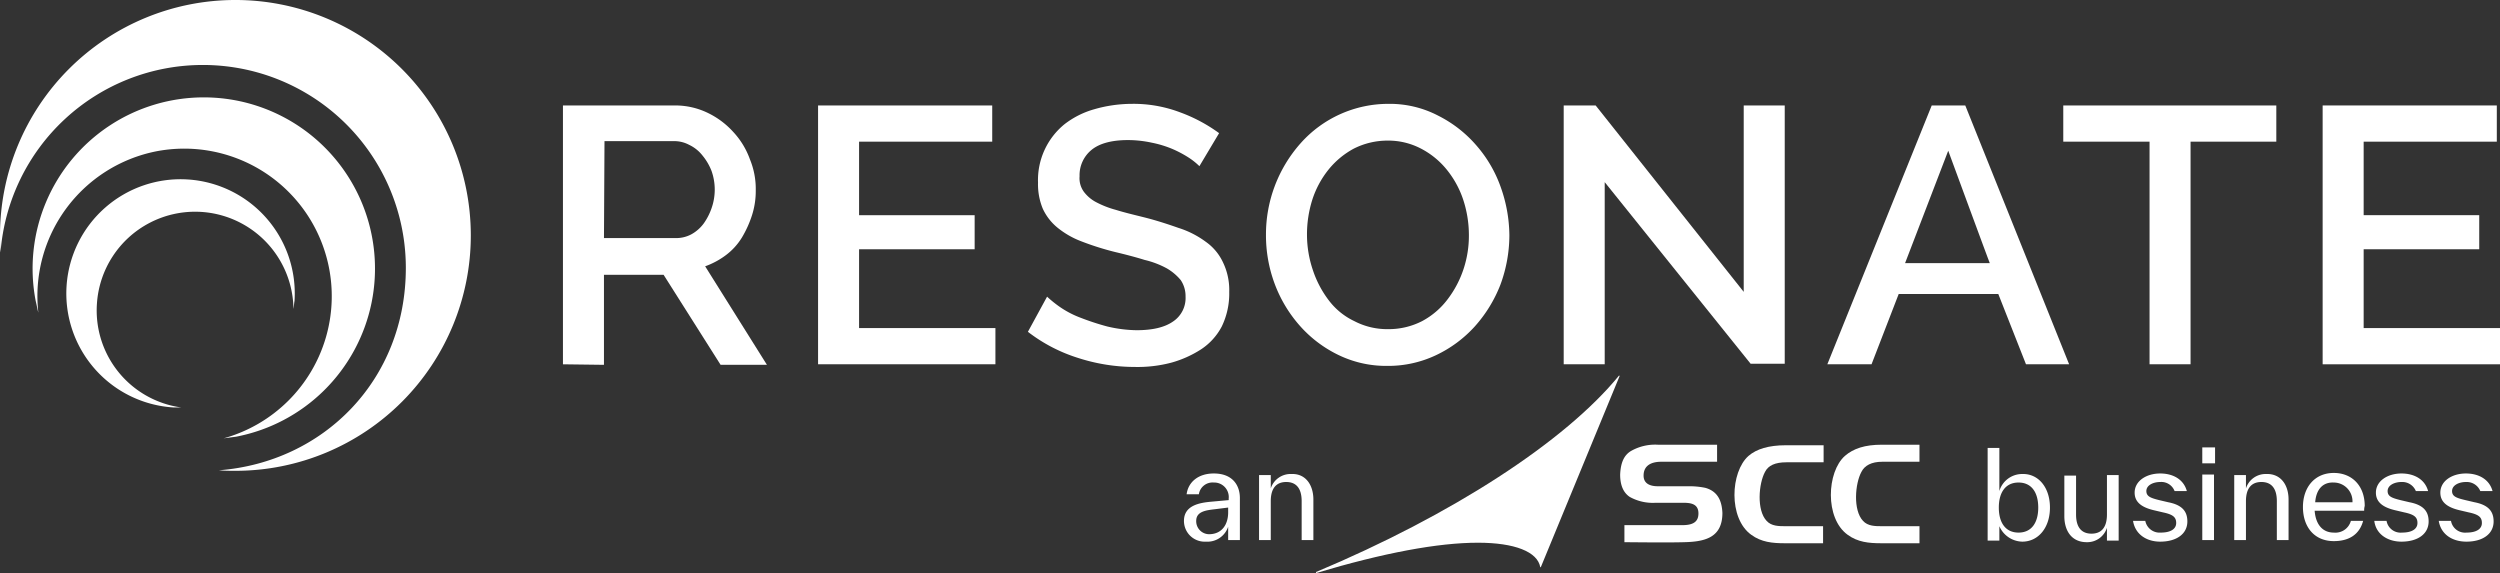
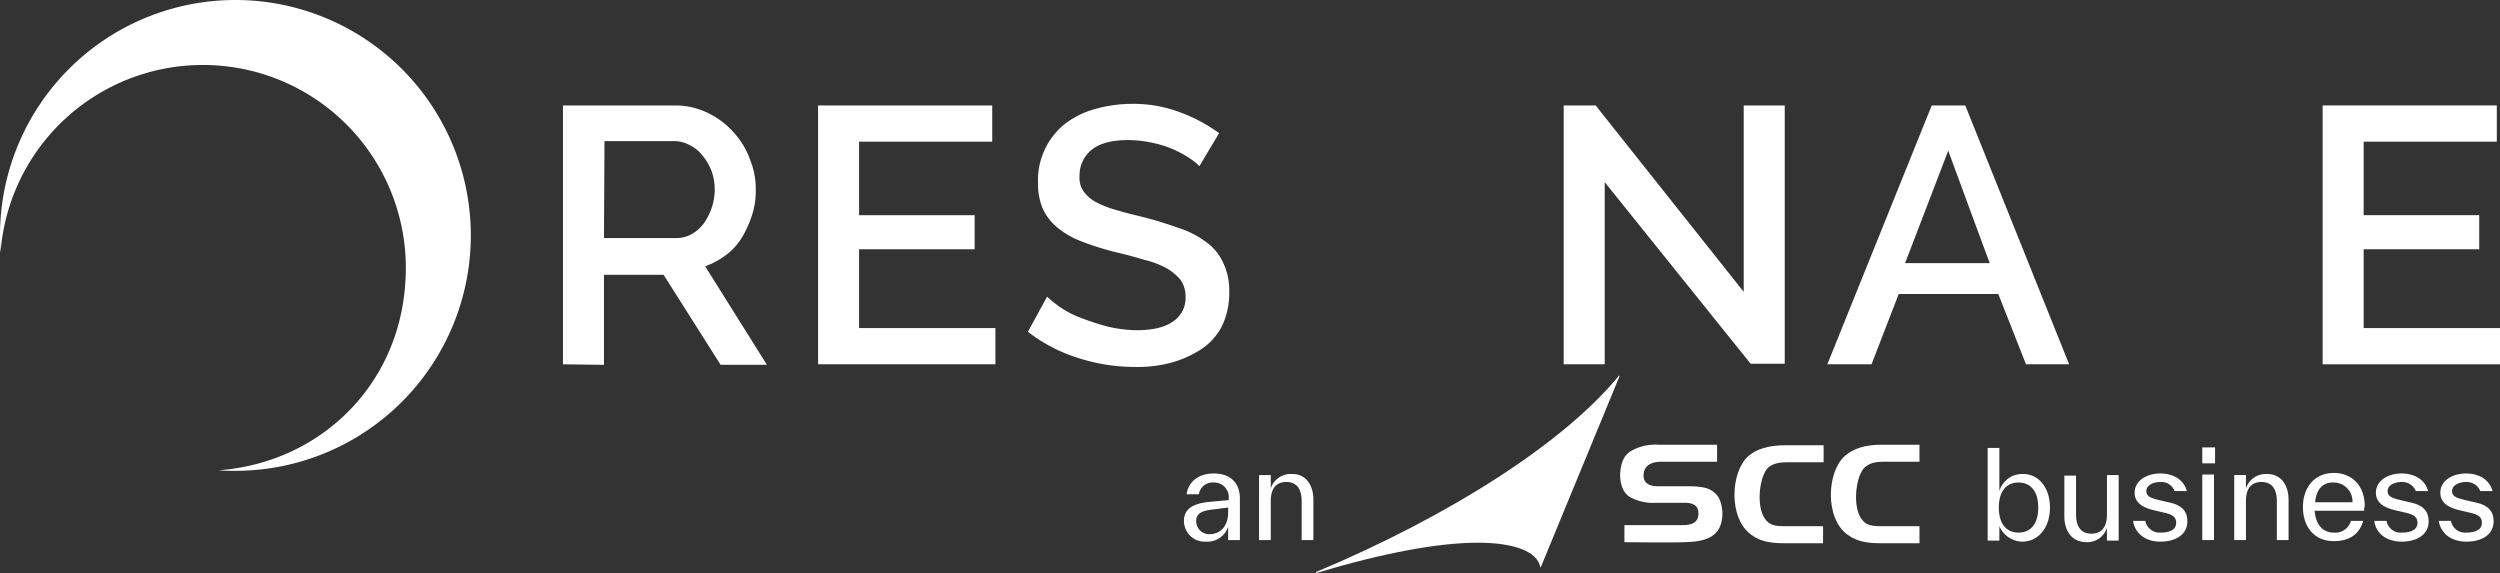
<svg xmlns="http://www.w3.org/2000/svg" width="469.4" height="107.6" viewBox="0 0 469.4 107.6">
  <rect x="0" y="0" width="469.4" height="107.6" fill="#333333" stroke="none" />
  <g id="Resonate_Logo__Long__All_white" data-name="Resonate Logo _Long _All white" transform="translate(-53 -33.9)">
    <g id="Group_3" data-name="Group 3">
      <g id="Group_1" data-name="Group 1">
-         <path id="Path_1" data-name="Path 1" d="M71.2,90.9a18.471,18.471,0,0,1,36.9,1c.1-.5.1-1,.2-1.5a21.446,21.446,0,1,0-22.8,20H87A18.382,18.382,0,0,1,71.2,90.9Z" fill="#fff" />
-         <path id="Path_2" data-name="Path 2" d="M82.4,62.3A27.7,27.7,0,0,1,95,116.2c.8-.1,1.5-.2,2.3-.3A32.144,32.144,0,1,0,59.7,90.4c.2.8.3,1.5.5,2.2A27.708,27.708,0,0,1,82.4,62.3Z" fill="#fff" />
        <path id="Path_3" data-name="Path 3" d="M91.1,46.1a38.09,38.09,0,0,1,38.1,38.1c0,21.1-15.5,36.5-35.1,38,1.1.1,2.1.1,3.2.1A44.2,44.2,0,1,0,53,78.1c0,1.1,0,2.1.1,3.2a38.091,38.091,0,0,1,38-35.2Z" fill="#fff" />
      </g>
      <g id="Group_2" data-name="Group 2">
        <path id="Path_4" data-name="Path 4" d="M158.7,102.3V53.7h21.1a14,14,0,0,1,6.1,1.4,15.531,15.531,0,0,1,4.8,3.6,14.884,14.884,0,0,1,3.1,5.1,14.588,14.588,0,0,1,1.1,5.8,14.874,14.874,0,0,1-.7,4.7,19.975,19.975,0,0,1-1.9,4.2,11.839,11.839,0,0,1-3,3.3,14.714,14.714,0,0,1-3.9,2.1L197,102.4h-8.7L177.6,85.5H166.4v16.9l-7.7-.1Zm7.7-23.7h13.4a6.04,6.04,0,0,0,3-.7,7.226,7.226,0,0,0,2.3-2,11.3,11.3,0,0,0,1.5-2.9,10.508,10.508,0,0,0,0-7,10.532,10.532,0,0,0-1.7-2.9,6.93,6.93,0,0,0-2.5-2,5.918,5.918,0,0,0-2.9-.7h-13l-.1,18.2Z" fill="#fff" />
        <path id="Path_5" data-name="Path 5" d="M239.9,95.5v6.8H206.6V53.7h32.7v6.8h-25V74.3H236v6.4H214.3V95.5Z" fill="#fff" />
        <path id="Path_6" data-name="Path 6" d="M278.2,65.1a12.608,12.608,0,0,0-2-1.6,21.148,21.148,0,0,0-3-1.6,19.883,19.883,0,0,0-3.9-1.2,21.381,21.381,0,0,0-4.5-.5c-3,0-5.3.6-6.8,1.8a6.129,6.129,0,0,0-2.3,5,4.348,4.348,0,0,0,.8,2.9,6.887,6.887,0,0,0,2.2,1.9,17.654,17.654,0,0,0,3.8,1.5c1.6.5,3.3.9,5.3,1.4,2.4.6,4.5,1.3,6.5,2a17.451,17.451,0,0,1,5.1,2.6,9.754,9.754,0,0,1,3.2,3.8,11.892,11.892,0,0,1,1.2,5.6,14.194,14.194,0,0,1-1.4,6.5,11.546,11.546,0,0,1-3.9,4.3,20.34,20.34,0,0,1-5.6,2.5,24.87,24.87,0,0,1-6.8.8,34.73,34.73,0,0,1-10.7-1.7,30.133,30.133,0,0,1-9.4-4.9l3.6-6.6a21.589,21.589,0,0,0,2.5,2,17.794,17.794,0,0,0,3.9,2,47.037,47.037,0,0,0,4.9,1.6,25.1,25.1,0,0,0,5.5.7c2.9,0,5.2-.5,6.8-1.6a5.289,5.289,0,0,0,2.4-4.7,5.384,5.384,0,0,0-.9-3.1,9.712,9.712,0,0,0-2.6-2.2,16.777,16.777,0,0,0-4.2-1.6c-1.6-.5-3.5-1-5.6-1.5a52.455,52.455,0,0,1-6.3-2,16.139,16.139,0,0,1-4.5-2.6,10.013,10.013,0,0,1-2.7-3.5,11.914,11.914,0,0,1-.9-4.9,13.516,13.516,0,0,1,5-11,16.367,16.367,0,0,1,5.6-2.8,25.55,25.55,0,0,1,6.9-1,24.7,24.7,0,0,1,9.2,1.6,29.73,29.73,0,0,1,7.3,3.9l-3.7,6.2Z" fill="#fff" />
-         <path id="Path_7" data-name="Path 7" d="M313.5,102.6a20.5,20.5,0,0,1-9.3-2.1A23.011,23.011,0,0,1,297,95a25.105,25.105,0,0,1-4.7-7.9,26.058,26.058,0,0,1-1.6-9.1,25.744,25.744,0,0,1,6.5-17.2,22.034,22.034,0,0,1,16.5-7.4,19.624,19.624,0,0,1,9.3,2.2,23.305,23.305,0,0,1,7.2,5.6,24.108,24.108,0,0,1,4.6,7.9,27.51,27.51,0,0,1,1.6,9,26.858,26.858,0,0,1-1.7,9.3,25.6,25.6,0,0,1-4.8,7.8,23.139,23.139,0,0,1-7.3,5.4,20.941,20.941,0,0,1-9.1,2ZM298.4,78a20.764,20.764,0,0,0,1.1,6.6,19.416,19.416,0,0,0,3,5.7,12.947,12.947,0,0,0,4.8,3.9,13.317,13.317,0,0,0,6.3,1.5,13.721,13.721,0,0,0,6.4-1.5,14.581,14.581,0,0,0,4.8-4.1,19.416,19.416,0,0,0,3-5.7,19.914,19.914,0,0,0,1-6.4,21.383,21.383,0,0,0-1.1-6.7,17.942,17.942,0,0,0-3.1-5.6,15.263,15.263,0,0,0-4.8-3.9,13.205,13.205,0,0,0-6.2-1.5,14.016,14.016,0,0,0-6.4,1.5,15.557,15.557,0,0,0-4.8,4,17.724,17.724,0,0,0-3,5.6,21.589,21.589,0,0,0-1,6.6Z" fill="#fff" />
        <path id="Path_8" data-name="Path 8" d="M354.3,68.1v34.2h-7.7V53.7h6l27.8,35v-35h7.7v48.5h-6.4L354.3,68.1Z" fill="#fff" />
        <path id="Path_9" data-name="Path 9" d="M396.1,102.3l19.6-48.6H422l19.5,48.6h-8.1l-5.2-13.2H409.5l-5.1,13.2Zm22.7-40.1-8.1,21.1h15.9C426.6,83.4,418.8,62.2,418.8,62.2Z" fill="#fff" />
-         <path id="Path_10" data-name="Path 10" d="M480.4,60.5H464.3v41.8h-7.7V60.5H440.4V53.7h40v6.8Z" fill="#fff" />
        <path id="Path_11" data-name="Path 11" d="M522.4,95.5v6.8H489.1V53.7h32.7v6.8h-25V74.3h21.7v6.4H496.8V95.5Z" fill="#fff" />
      </g>
    </g>
    <g id="Group_7" data-name="Group 7">
      <g id="Group_4" data-name="Group 4">
        <path id="Path_12" data-name="Path 12" d="M357.1,104.5l-.1-.1h0c-10.1,12.4-31.4,26.2-56.9,36.9v.2h0c12.7-3.8,22.9-5.7,30.4-5.7,6.9,0,11.2,1.7,11.7,4.6h.1l14.8-35.9h0" fill="#fff" />
        <path id="Path_13" data-name="Path 13" d="M373.2,125.5a14.493,14.493,0,0,0-3.2-.3h-5.7c-1.5,0-2.7-.5-2.7-2,0-2,1.6-2.6,3.3-2.6h10.5v-3.2H364.3a9.157,9.157,0,0,0-5.1,1.2c-1.3.8-1.9,2.2-2,4.4q0,3,1.8,4.2a8.906,8.906,0,0,0,4.9,1.1h5c1.4,0,3,.1,3,2,0,1.5-.9,2.2-3,2.2H358v3.2s8.5.1,11.3,0c3.9-.1,7.1-.9,7.1-5.5-.1-2-.7-4-3.2-4.7" fill="#fff" />
        <path id="Path_14" data-name="Path 14" d="M381.3,119.5c-3.4,3-3.8,11.7.5,14.8,1.9,1.4,4,1.6,6.3,1.6h7.2v-3.2h-7c-1.3,0-2.7,0-3.6-1-1.9-2-1.5-7-.3-9.2.6-1.2,1.9-1.8,4-1.8h7v-3.2h-7.1c-3.2,0-5.5.7-7,2" fill="#fff" />
        <path id="Path_15" data-name="Path 15" d="M406.4,120.6h7v-3.2h-7.1c-3.1,0-5.3.7-6.9,2.1-3.4,3-3.8,11.7.5,14.8,1.9,1.4,4,1.6,6.3,1.6h7.2v-3.2h-7c-1.3,0-2.7,0-3.6-1-1.9-2-1.5-7-.3-9.2.6-1.2,1.9-1.9,3.9-1.9" fill="#fff" />
      </g>
      <g id="Group_5" data-name="Group 5">
        <path id="Path_16" data-name="Path 16" d="M285.8,127.4v7.9h-2.2v-2.5a4.111,4.111,0,0,1-4.2,2.8,3.893,3.893,0,0,1-4.1-3.9c0-2.9,2.9-3.4,5.1-3.6l3.3-.3v-.3a2.727,2.727,0,0,0-2.8-3,2.6,2.6,0,0,0-2.8,2.2h-2.3c.3-2.3,2.2-3.9,5.1-3.9C284.5,122.8,285.8,125.1,285.8,127.4Zm-2.2,2.7v-.9l-2.4.3c-1.7.2-3.6.4-3.6,2.2a2.44,2.44,0,0,0,2.6,2.5c2.3-.1,3.4-1.9,3.4-4.1Z" fill="#fff" />
        <path id="Path_17" data-name="Path 17" d="M299.6,127.7v7.6h-2.2V128c0-2.5-1.1-3.6-2.9-3.6s-2.9,1.1-2.9,3.6v7.3h-2.2V123.1h2.2v2.5a3.912,3.912,0,0,1,3.9-2.7c2.6-.1,4.1,2,4.1,4.8Z" fill="#fff" />
      </g>
      <g id="Group_6" data-name="Group 6">
        <path id="Path_18" data-name="Path 18" d="M437.9,129.2c0,3.8-2.2,6.4-5.2,6.4a4.809,4.809,0,0,1-4.3-2.9v2.7h-2.2V118h2.2v8.1a4.464,4.464,0,0,1,4.3-3.2c3-.1,5.2,2.5,5.2,6.3Zm-2.2,0c0-2.9-1.3-4.7-3.7-4.7s-3.7,1.8-3.7,4.7,1.3,4.7,3.7,4.7S435.7,132.1,435.7,129.2Z" fill="#fff" />
        <path id="Path_19" data-name="Path 19" d="M448.6,123.1h2.2v12.3h-2.2V133a3.873,3.873,0,0,1-3.8,2.7c-2.8,0-4.2-2.1-4.2-4.9v-7.6h2.2v7.3c0,2.5,1.1,3.6,2.9,3.6s2.9-1.1,2.9-3.6v-7.4Z" fill="#fff" />
        <path id="Path_20" data-name="Path 20" d="M453.5,131.7h2.3a2.736,2.736,0,0,0,2.9,2.2c1.9,0,2.9-.7,2.9-1.8s-.6-1.6-2.5-2l-1.7-.4c-2.1-.5-3.6-1.4-3.6-3.3,0-2.2,2.2-3.6,4.8-3.6,2.4,0,4.4,1.1,5,3.3h-2.3a2.667,2.667,0,0,0-2.7-1.7c-1.3,0-2.6.6-2.6,1.7,0,1,.8,1.3,2.4,1.7l1.7.4c2.6.5,3.6,1.7,3.6,3.6,0,2.4-2.1,3.8-5.1,3.8-2.6,0-4.7-1.4-5.1-3.9Z" fill="#fff" />
        <path id="Path_21" data-name="Path 21" d="M466.5,120.9v-3h2.4v3Zm0,14.4V123h2.2v12.3Z" fill="#fff" />
        <path id="Path_22" data-name="Path 22" d="M482.7,127.7v7.6h-2.2V128c0-2.5-1.1-3.6-2.9-3.6s-2.9,1.1-2.9,3.6v7.3h-2.2V123.1h2.2v2.5a3.873,3.873,0,0,1,3.8-2.7c2.7-.1,4.2,2,4.2,4.8Z" fill="#fff" />
        <path id="Path_23" data-name="Path 23" d="M496.9,129.8h-9.3c.2,2.6,1.5,4.1,3.6,4.1a3.008,3.008,0,0,0,3.2-2.2h2.3c-.7,2.6-2.7,3.8-5.5,3.8-3.7,0-5.8-2.7-5.8-6.4s2.2-6.4,5.8-6.4c3.4,0,5.8,2.4,5.8,6.2a2.768,2.768,0,0,0-.1.9Zm-9.2-1.6h7a3.528,3.528,0,0,0-3.5-3.7c-2-.1-3.3,1.2-3.5,3.7Z" fill="#fff" />
        <path id="Path_24" data-name="Path 24" d="M498.8,131.7h2.3a2.676,2.676,0,0,0,2.9,2.2c1.9,0,2.9-.7,2.9-1.8s-.6-1.6-2.5-2l-1.7-.4c-2.1-.5-3.6-1.4-3.6-3.3,0-2.2,2.2-3.6,4.8-3.6,2.4,0,4.4,1.1,5,3.3h-2.3a2.754,2.754,0,0,0-2.7-1.7c-1.3,0-2.6.6-2.6,1.7,0,1,.8,1.3,2.4,1.7l1.7.4c2.6.5,3.6,1.7,3.6,3.6,0,2.4-2.1,3.8-5.1,3.8-2.6,0-4.8-1.4-5.1-3.9Z" fill="#fff" />
        <path id="Path_25" data-name="Path 25" d="M510.9,131.7h2.3a2.676,2.676,0,0,0,2.9,2.2c1.9,0,2.9-.7,2.9-1.8s-.6-1.6-2.5-2l-1.7-.4c-2.1-.5-3.6-1.4-3.6-3.3,0-2.2,2.2-3.6,4.8-3.6,2.4,0,4.4,1.1,5,3.3h-2.3a2.754,2.754,0,0,0-2.7-1.7c-1.3,0-2.6.6-2.6,1.7,0,1,.8,1.3,2.5,1.7l1.7.4c2.6.5,3.6,1.7,3.6,3.6,0,2.4-2.1,3.8-5.1,3.8-2.7,0-4.8-1.4-5.2-3.9Z" fill="#fff" />
      </g>
    </g>
  </g>
</svg>